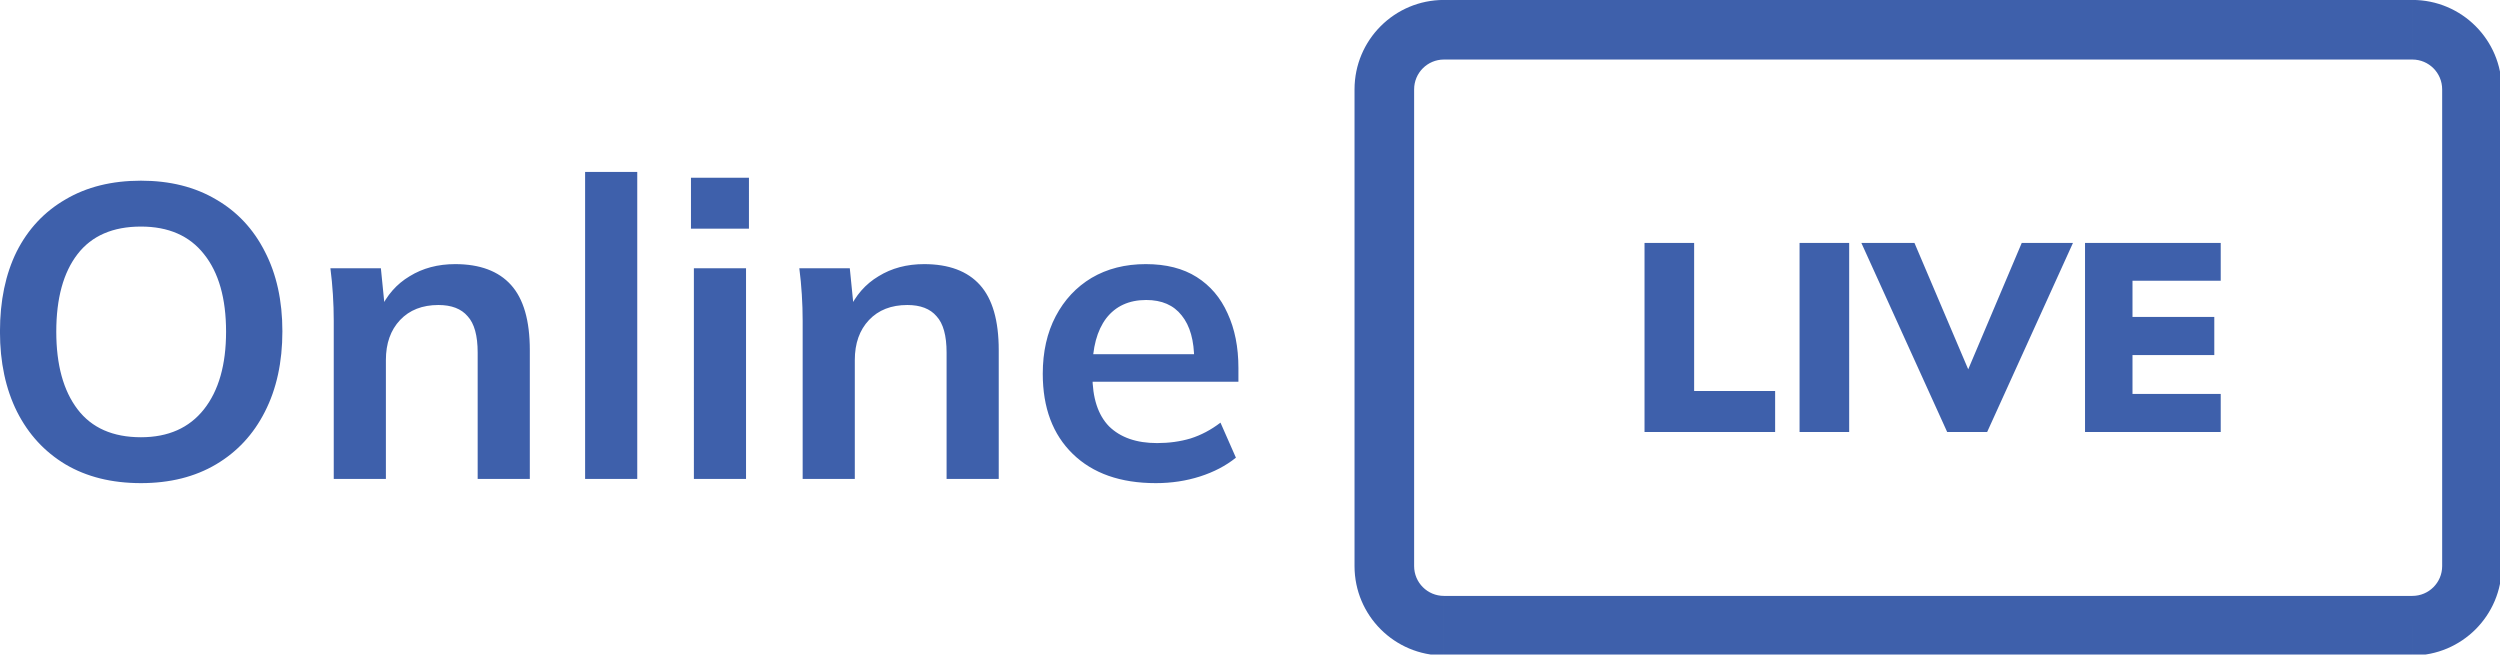
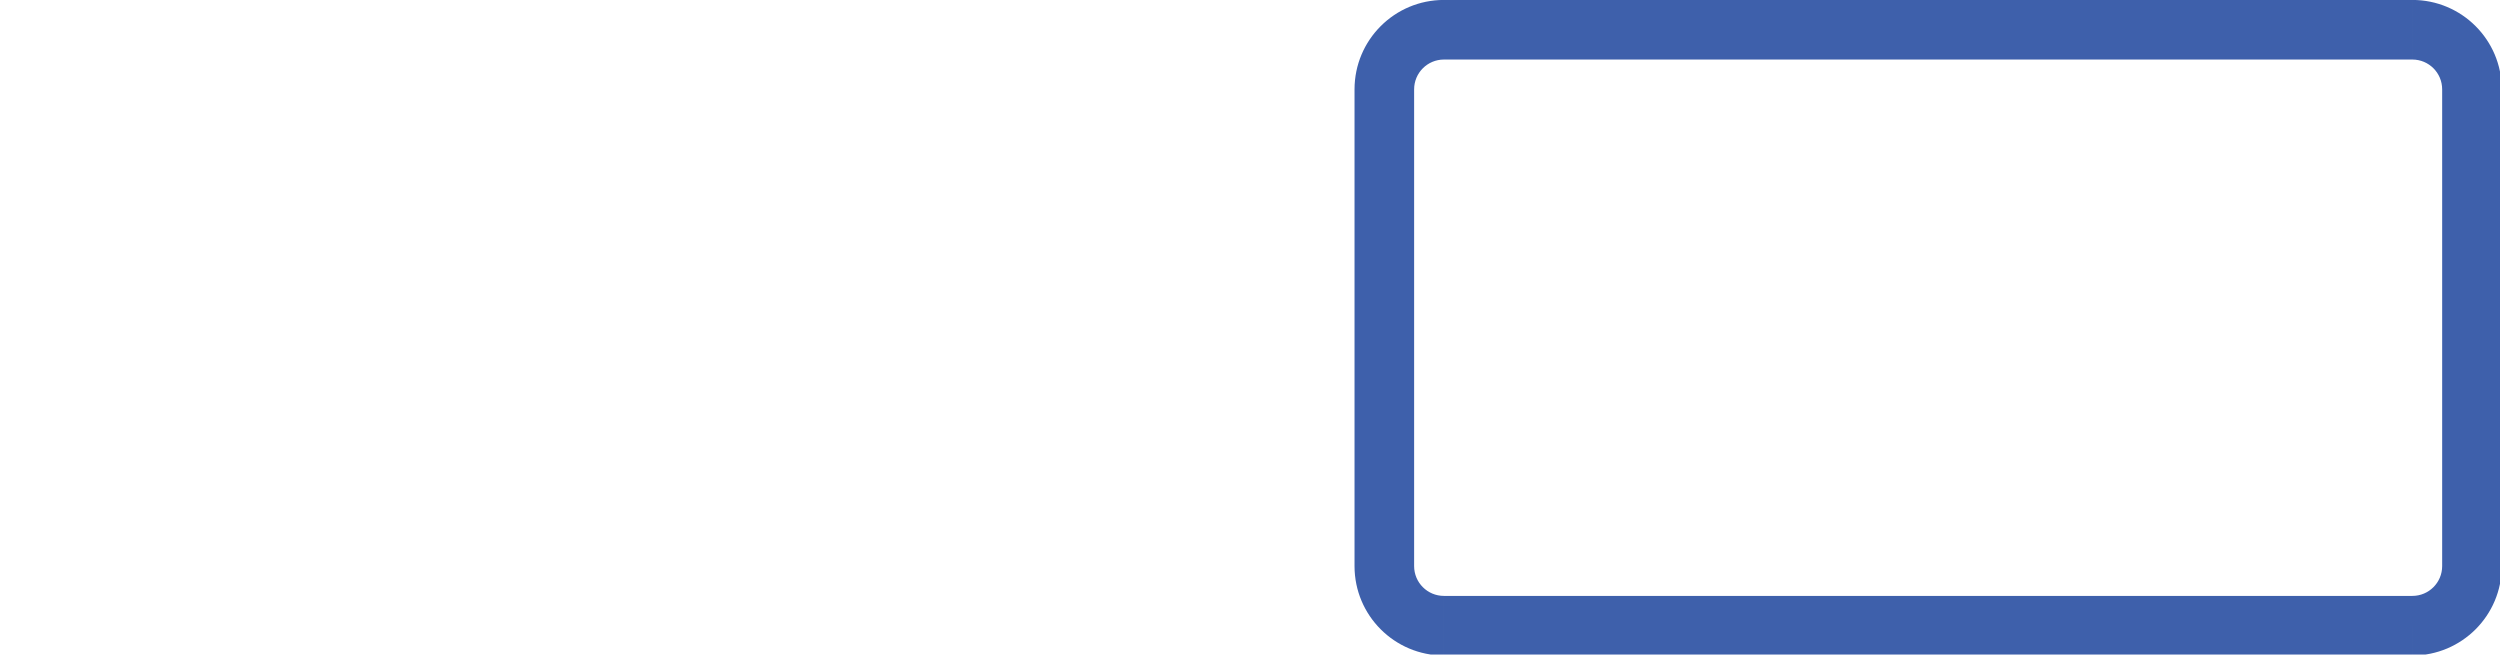
<svg xmlns="http://www.w3.org/2000/svg" xmlns:ns1="http://www.inkscape.org/namespaces/inkscape" xmlns:ns2="http://sodipodi.sourceforge.net/DTD/sodipodi-0.dtd" width="44.466mm" height="11.642mm" viewBox="0 0 44.466 11.642" version="1.1" id="svg5" ns1:version="1.1.2 (08b2f3d93c, 2022-04-05)" ns2:docname="live.svg">
  <ns2:namedview id="namedview7" pagecolor="#ffffff" bordercolor="#666666" borderopacity="1.0" ns1:pageshadow="2" ns1:pageopacity="0.0" ns1:pagecheckerboard="0" ns1:document-units="mm" showgrid="false" fit-margin-top="0" fit-margin-left="0" fit-margin-right="0" fit-margin-bottom="0" ns1:zoom="1.4699074" ns1:cx="-7.8236221" ns1:cy="77.896063" ns1:window-width="2560" ns1:window-height="1016" ns1:window-x="0" ns1:window-y="0" ns1:window-maximized="1" ns1:current-layer="layer1" />
  <defs id="defs2" />
  <g ns1:label="Capa 1" ns1:groupmode="layer" id="layer1" transform="translate(-93.944,-142.679)">
    <g id="g163">
      <g style="fill:none" id="g108" transform="matrix(0.265,0,0,0.265,93.898,145.633)">
-         <path d="m 0.171,11.116 c 0,-2.072 0.373,-3.864 1.12,-5.376 0.765,-1.512 1.857,-2.679 3.276,-3.5 1.419,-0.84 3.108,-1.26 5.068,-1.26 1.941,0 3.621,0.42 5.04,1.26 1.419,0.821 2.511,1.988 3.276,3.5 0.784,1.512 1.176,3.295 1.176,5.348 0,2.072 -0.392,3.873 -1.176,5.404 -0.765,1.512 -1.857,2.688 -3.276,3.528 -1.419,0.84 -3.099,1.26 -5.04,1.26 -1.96,0 -3.649,-0.42 -5.068,-1.26 -1.4,-0.84 -2.483,-2.016 -3.248,-3.528 C 0.554,14.961 0.171,13.169 0.171,11.116 Z m 3.78,0 c 0,2.221 0.476,3.957 1.428,5.208 0.952,1.251 2.371,1.876 4.256,1.876 1.829,0 3.239,-0.625 4.228,-1.876 0.989,-1.251 1.484,-2.987 1.484,-5.208 0,-2.24 -0.495,-3.976 -1.484,-5.208 -0.971,-1.232 -2.38,-1.848 -4.228,-1.848 -1.885,0 -3.304,0.616 -4.256,1.848 -0.952,1.232 -1.428,2.968 -1.428,5.208 z M 22.574,21 V 10.388 c 0,-0.579 -0.019,-1.167 -0.056,-1.764 C 22.481,8.027 22.425,7.439 22.35,6.86 h 3.388 l 0.28,2.8 h -0.336 c 0.448,-0.989 1.111,-1.745 1.988,-2.268 0.877,-0.541 1.895,-0.812 3.052,-0.812 1.661,0 2.912,0.467 3.752,1.4 0.84,0.933 1.26,2.389 1.26,4.368 V 21 h -3.5 v -8.484 c 0,-1.139 -0.224,-1.951 -0.672,-2.436 -0.429,-0.504 -1.083,-0.756 -1.96,-0.756 -1.083,0 -1.941,0.336 -2.576,1.008 -0.635,0.672 -0.952,1.568 -0.952,2.688 V 21 Z m 16.871,0 V 0.392 h 3.5 V 21 Z m 7.301,0 V 6.86 h 3.5 V 21 Z M 46.55,4.2 V 0.784 h 3.892 V 4.2 Z M 54.047,21 V 10.388 c 0,-0.579 -0.019,-1.167 -0.056,-1.764 C 53.954,8.027 53.898,7.439 53.823,6.86 h 3.388 l 0.28,2.8 h -0.336 c 0.448,-0.989 1.111,-1.745 1.988,-2.268 0.877,-0.541 1.895,-0.812 3.052,-0.812 1.661,0 2.912,0.467 3.752,1.4 0.84,0.933 1.26,2.389 1.26,4.368 V 21 h -3.5 v -8.484 c 0,-1.139 -0.224,-1.951 -0.672,-2.436 -0.429,-0.504 -1.083,-0.756 -1.96,-0.756 -1.083,0 -1.941,0.336 -2.576,1.008 -0.635,0.672 -0.952,1.568 -0.952,2.688 V 21 Z m 23.703,0.28 c -2.371,0 -4.228,-0.653 -5.572,-1.96 -1.344,-1.307 -2.016,-3.099 -2.016,-5.376 0,-1.475 0.289,-2.763 0.868,-3.864 0.579,-1.101 1.381,-1.96 2.408,-2.576 1.045,-0.616 2.259,-0.924 3.64,-0.924 1.363,0 2.501,0.289 3.416,0.868 0.915,0.579 1.605,1.391 2.072,2.436 0.485,1.045 0.728,2.268 0.728,3.668 v 0.924 h -10.304 v -1.848 h 7.812 l -0.476,0.392 c 0,-1.307 -0.28,-2.305 -0.84,-2.996 -0.541,-0.691 -1.335,-1.036 -2.38,-1.036 -1.157,0 -2.053,0.411 -2.688,1.232 -0.616,0.821 -0.924,1.969 -0.924,3.444 v 0.364 c 0,1.531 0.373,2.679 1.12,3.444 0.765,0.747 1.839,1.12 3.22,1.12 0.803,0 1.549,-0.103 2.24,-0.308 0.709,-0.224 1.381,-0.579 2.016,-1.064 l 1.036,2.352 c -0.672,0.541 -1.475,0.961 -2.408,1.26 -0.933,0.299 -1.923,0.448 -2.968,0.448 z" fill="#3e60ab" id="path99" />
-       </g>
+         </g>
      <g style="fill:none" id="g156" transform="matrix(0.265,0,0,0.265,118.399,143.208)">
-         <path d="M 18.095,27 V 14.31 h 3.33 v 9.936 h 5.436 V 27 Z m 10.406,0 V 14.31 h 3.33 V 27 Z m 9.908,0 -5.76,-12.69 h 3.564 l 4.104,9.648 h -0.99 l 4.086,-9.648 h 3.438 L 41.091,27 Z m 9.252,0 V 14.31 h 9.108 v 2.538 h -5.922 v 2.43 h 5.49 v 2.556 h -5.49 v 2.61 h 5.922 V 27 Z" fill="#3e60ab" id="path144" />
        <path d="M 4.631,2 H 69.631 V -2 H 4.631 Z M 71.631,4 v 32 h 4 V 4 Z m -2,34 H 4.631 v 4 H 69.631 Z M 2.631,36 V 4 h -4 v 32 z m 2,2 c -1.105,0 -2,-0.895 -2,-2 h -4 c 0,3.314 2.686,6 6,6 z M 71.631,36 c 0,1.105 -0.895,2 -2,2 v 4 c 3.314,0 6,-2.686 6,-6 z m -2,-34 c 1.105,0 2,0.895 2,2 h 4 c 0,-3.314 -2.686,-6 -6,-6 z M 4.631,-2 c -3.314,0 -6,2.686 -6,6 h 4 c 0,-1.105 0.895,-2 2,-2 z" fill="#3e60ab" id="path146" />
      </g>
    </g>
  </g>
</svg>